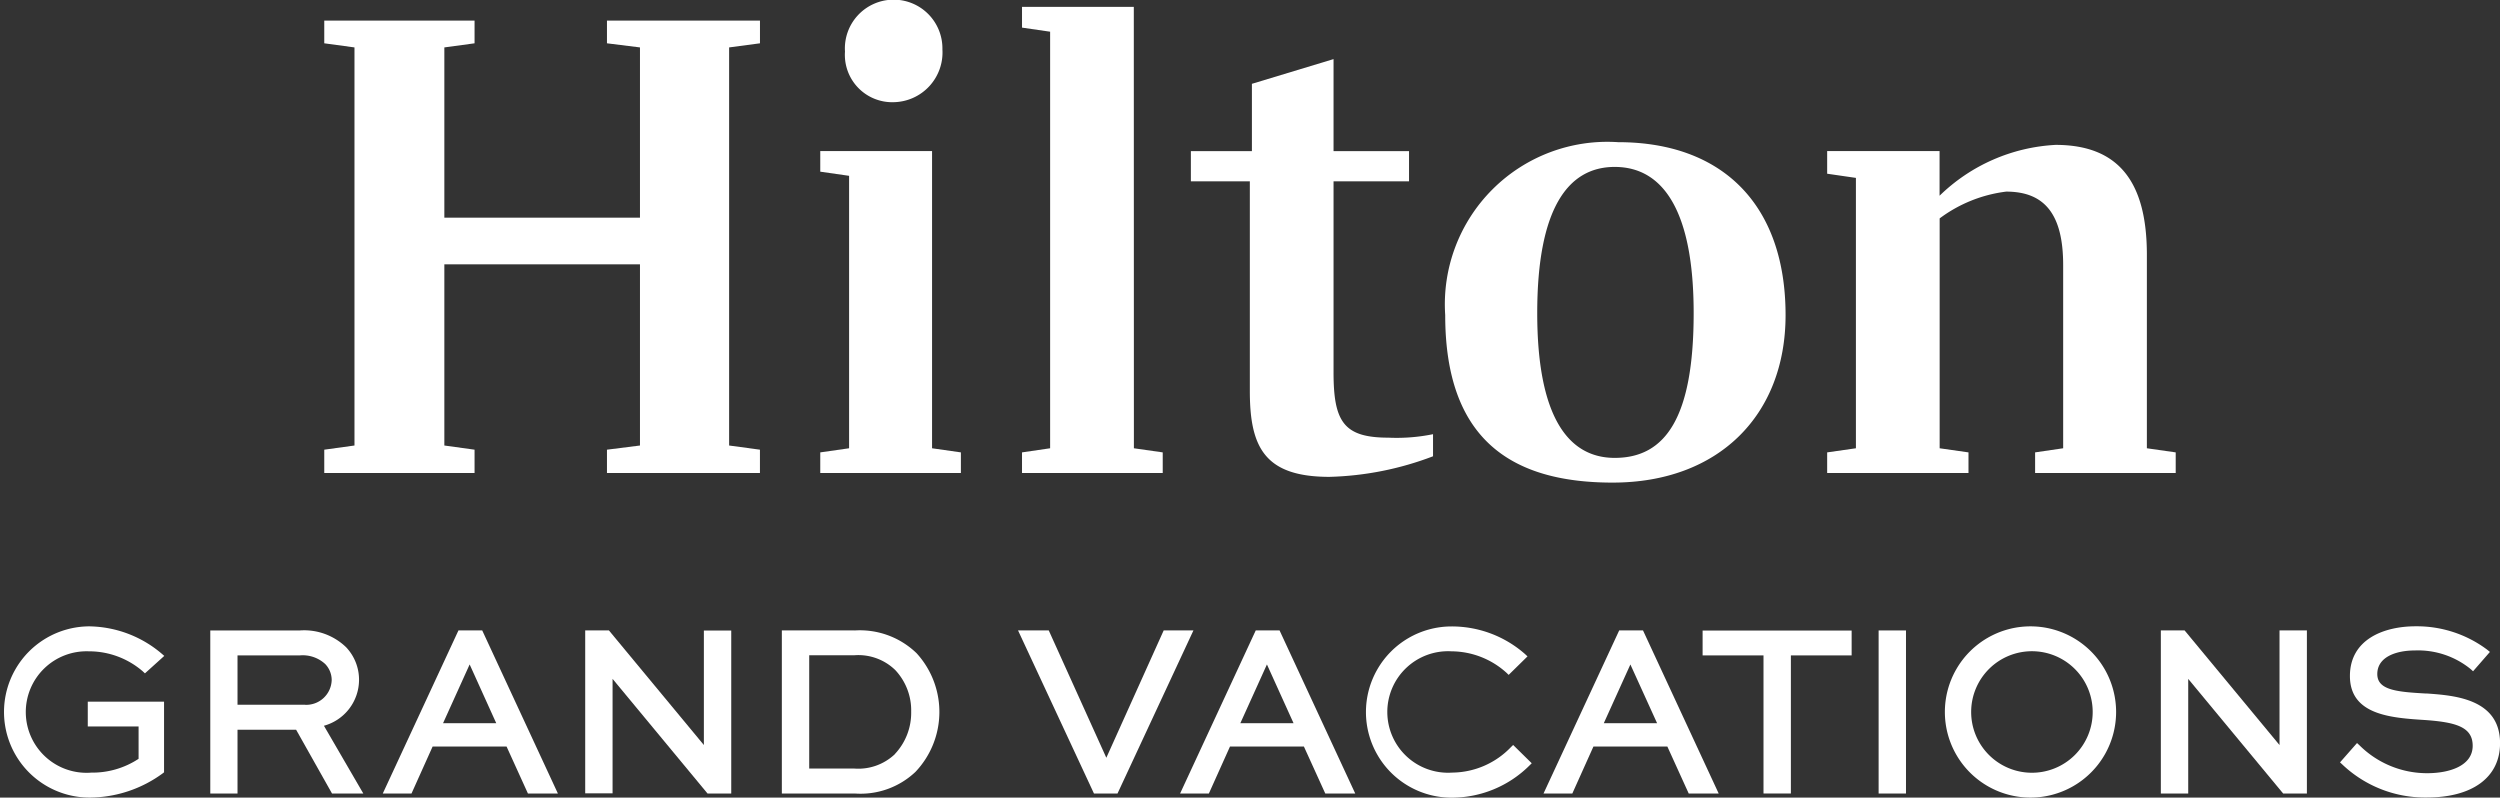
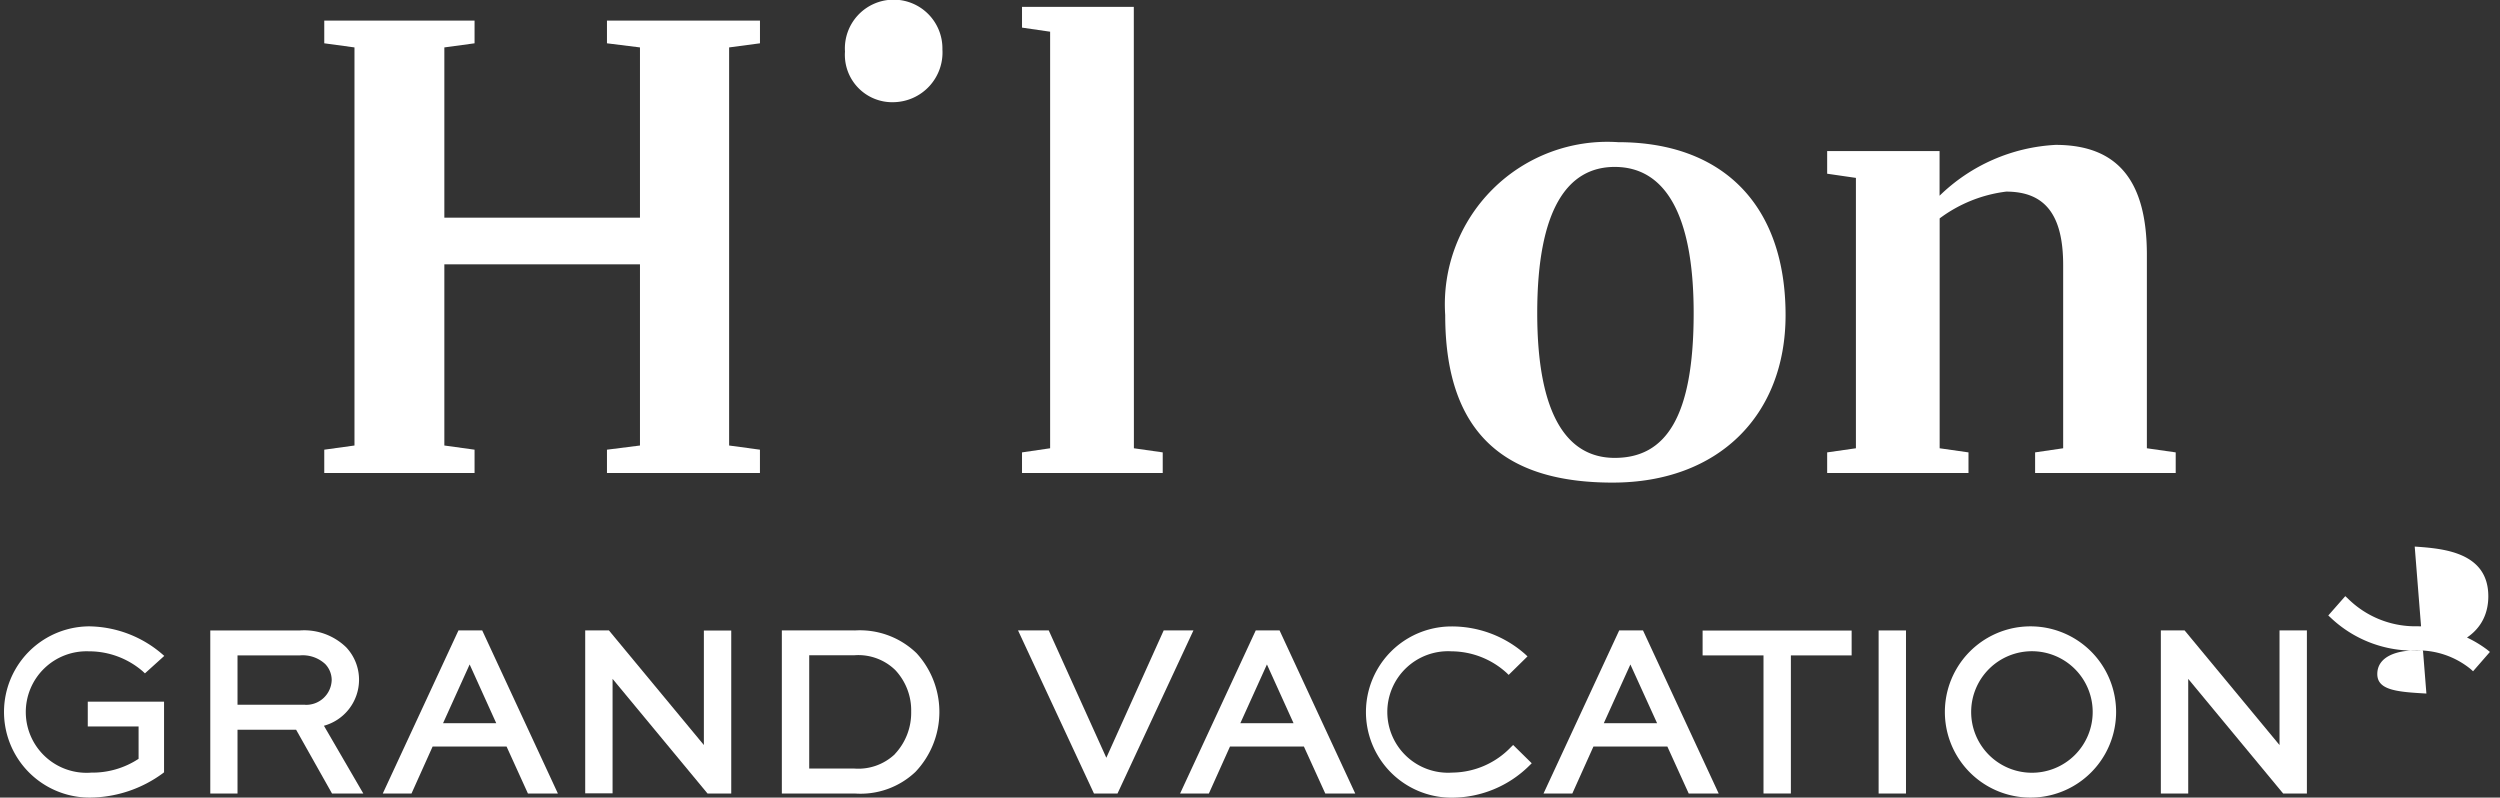
<svg xmlns="http://www.w3.org/2000/svg" width="90.52" height="28.879" viewBox="0 0 90.52 28.879">
  <rect x="0" y="0" width="90.52" height="28.879" fill="#333333" stroke="none" />
  <defs>
    <clipPath id="clip-path">
      <rect id="長方形_1938" data-name="長方形 1938" width="90.52" height="28.879" transform="translate(0 0)" fill="none" />
    </clipPath>
  </defs>
  <g id="navi_logo" transform="translate(0 0)">
    <g id="グループ_1426" data-name="グループ 1426" clip-path="url(#clip-path)">
      <path id="パス_1482" data-name="パス 1482" d="M3.235,23.583a2.976,2.976,0,0,1,1.934.724l.079.074.7-.632-.1-.087a4.132,4.132,0,0,0-2.62-.983,3.1,3.1,0,1,0,.035,6.2A4.511,4.511,0,0,0,5.894,28l.046-.036V25.405H3.178v.9h1.84v1.17a3.039,3.039,0,0,1-1.713.5,2.2,2.2,0,1,1-.07-4.391" fill="#fff" />
      <path id="パス_1483" data-name="パス 1483" d="M13,24.629a1.711,1.711,0,0,0-.467-1.193,2.186,2.186,0,0,0-1.674-.609H7.614v5.905H8.6v-2.31h2.122l1.3,2.31h1.133l-1.426-2.454A1.729,1.729,0,0,0,13,24.629m-1.95.889H8.6V23.731h2.252a1.2,1.2,0,0,1,.922.311.842.842,0,0,1,.236.578.924.924,0,0,1-.967.9" fill="#fff" />
      <path id="パス_1484" data-name="パス 1484" d="M16.6,22.826l-2.74,5.905H14.9l.764-1.7h2.678l.773,1.7H20.2l-2.74-5.905Zm-.558,3.36.963-2.128.963,2.128Z" fill="#fff" />
      <path id="パス_1485" data-name="パス 1485" d="M25.486,26.976l-3.438-4.15h-.859v5.9h.991V24.58l3.438,4.151h.859v-5.9h-.991Z" fill="#fff" />
      <path id="パス_1486" data-name="パス 1486" d="M30.944,22.826H28.309v5.905h2.635a2.89,2.89,0,0,0,2.2-.78,3.151,3.151,0,0,0,.043-4.3,2.949,2.949,0,0,0-2.243-.823M32.4,27.308a1.925,1.925,0,0,1-1.478.519H29.3v-4.1h1.618a1.915,1.915,0,0,1,1.5.537,2.131,2.131,0,0,1,.574,1.506,2.179,2.179,0,0,1-.592,1.534" fill="#fff" />
      <path id="パス_1487" data-name="パス 1487" d="M42.135,22.826l-2.077,4.611-2.085-4.611H36.861l2.749,5.905h.853l2.749-5.905Z" fill="#fff" />
      <path id="パス_1488" data-name="パス 1488" d="M45.468,22.826l-2.739,5.905h1.042l.764-1.7h2.677l.773,1.7H49.07l-2.74-5.905Zm-.558,3.36.963-2.128.964,2.128Z" fill="#fff" />
      <path id="パス_1489" data-name="パス 1489" d="M54.705,27.055a2.977,2.977,0,0,1-2.12.919,2.2,2.2,0,1,1-.026-4.391,2.988,2.988,0,0,1,1.985.774l.082.079.682-.67-.09-.084a4.012,4.012,0,0,0-2.677-1,3.1,3.1,0,1,0,.035,6.2,3.992,3.992,0,0,0,2.8-1.162l.085-.084-.673-.662Z" fill="#fff" />
      <path id="パス_1490" data-name="パス 1490" d="M58.628,22.826l-2.74,5.905h1.043l.764-1.7h2.677l.773,1.7H62.23l-2.74-5.905Zm-.558,3.36.963-2.127L60,26.186Z" fill="#fff" />
      <path id="パス_1491" data-name="パス 1491" d="M61.648,23.731h2.205v5h.991v-5h2.2v-.9H61.648Z" fill="#fff" />
      <rect id="長方形_1937" data-name="長方形 1937" width="0.991" height="5.905" transform="translate(68.021 22.827)" fill="#fff" />
      <path id="パス_1492" data-name="パス 1492" d="M73.52,22.679a3.1,3.1,0,1,0,0,6.2,3.1,3.1,0,1,0,0-6.2m0,5.3a2.2,2.2,0,1,1,2.252-2.209,2.2,2.2,0,0,1-2.252,2.209" fill="#fff" />
      <path id="パス_1493" data-name="パス 1493" d="M82.537,26.977,79.1,22.826H78.24v5.906h.991V24.581l3.438,4.151h.859V22.826h-.991Z" fill="#fff" />
-       <path id="パス_1494" data-name="パス 1494" d="M87.855,25.112l-.1-.006c-1.014-.057-1.678-.136-1.678-.7,0-.629.7-.854,1.357-.854a3.019,3.019,0,0,1,2.022.673l.089.08.61-.7-.094-.077a4.246,4.246,0,0,0-2.6-.851c-1.148,0-2.375.473-2.375,1.8,0,1.42,1.508,1.516,2.723,1.594,1.116.08,1.722.252,1.722.932,0,.732-.85.993-1.645.993a3.468,3.468,0,0,1-2.454-1.01l-.089-.082-.616.7.085.078a4.348,4.348,0,0,0,3.057,1.194c1.661,0,2.653-.735,2.653-1.967,0-1.614-1.668-1.73-2.665-1.8" fill="#fff" />
-       <path id="パス_1495" data-name="パス 1495" d="M33.748,5.471H29.7v.745l1.044.15v9.865L29.7,16.38v.746h5.092V16.38l-1.044-.149Z" fill="#fff" />
+       <path id="パス_1494" data-name="パス 1494" d="M87.855,25.112l-.1-.006c-1.014-.057-1.678-.136-1.678-.7,0-.629.7-.854,1.357-.854a3.019,3.019,0,0,1,2.022.673l.089.08.61-.7-.094-.077a4.246,4.246,0,0,0-2.6-.851a3.468,3.468,0,0,1-2.454-1.01l-.089-.082-.616.7.085.078a4.348,4.348,0,0,0,3.057,1.194c1.661,0,2.653-.735,2.653-1.967,0-1.614-1.668-1.73-2.665-1.8" fill="#fff" />
      <path id="パス_1496" data-name="パス 1496" d="M21.977,1.568l1.195.149V7.882H16.089V1.717l1.094-.149V.747H11.741v.821l1.094.149V16.131l-1.094.151v.845h5.442v-.845l-1.094-.151V9.572h7.083v6.559l-1.195.151v.845h5.539v-.845L26.4,16.131V1.717l1.117-.149V.747H21.977Z" fill="#fff" />
      <path id="パス_1497" data-name="パス 1497" d="M41.053.249H37.005V1l1.018.148V16.231l-1.018.149v.746H42.1V16.38l-1.044-.149Z" fill="#fff" />
      <path id="パス_1498" data-name="パス 1498" d="M32.359,3.7A1.8,1.8,0,0,0,34.123,1.79a1.766,1.766,0,1,0-3.528.077A1.714,1.714,0,0,0,32.359,3.7" fill="#fff" />
-       <path id="パス_1499" data-name="パス 1499" d="M48.285,13.5V6.566h2.733V5.472H48.285V2.14l-2.956.895V5.472h-2.21V6.566h2.135v7.6c0,2.038.546,3.1,2.882,3.1a11.3,11.3,0,0,0,3.751-.745v-.8a6.55,6.55,0,0,1-1.613.126c-1.616,0-1.989-.572-1.989-2.362" fill="#fff" />
      <path id="パス_1500" data-name="パス 1500" d="M77.734,16.231V9.225c0-2.636-1.018-3.979-3.306-3.979a6.505,6.505,0,0,0-4.2,1.841V5.471H66.158V6.29l1.041.151v9.79l-1.041.149v.746h5.117V16.38l-1.044-.149V7.908a5.057,5.057,0,0,1,2.409-.97c1.391,0,2.063.819,2.063,2.66v6.633l-1.016.149v.746h5.091V16.38Z" fill="#fff" />
      <path id="パス_1501" data-name="パス 1501" d="M58.59,5.148a5.884,5.884,0,0,0-6.262,6.262c0,4.474,2.363,6.064,6.062,6.064,3.829,0,6.262-2.435,6.262-6.064,0-4-2.285-6.262-6.062-6.262m-.124,11.431c-1.714,0-2.806-1.54-2.806-5.242,0-3.752,1.092-5.293,2.806-5.293,1.764,0,2.858,1.615,2.858,5.293,0,3.777-1.018,5.242-2.858,5.242" fill="#fff" />
    </g>
  </g>
</svg>